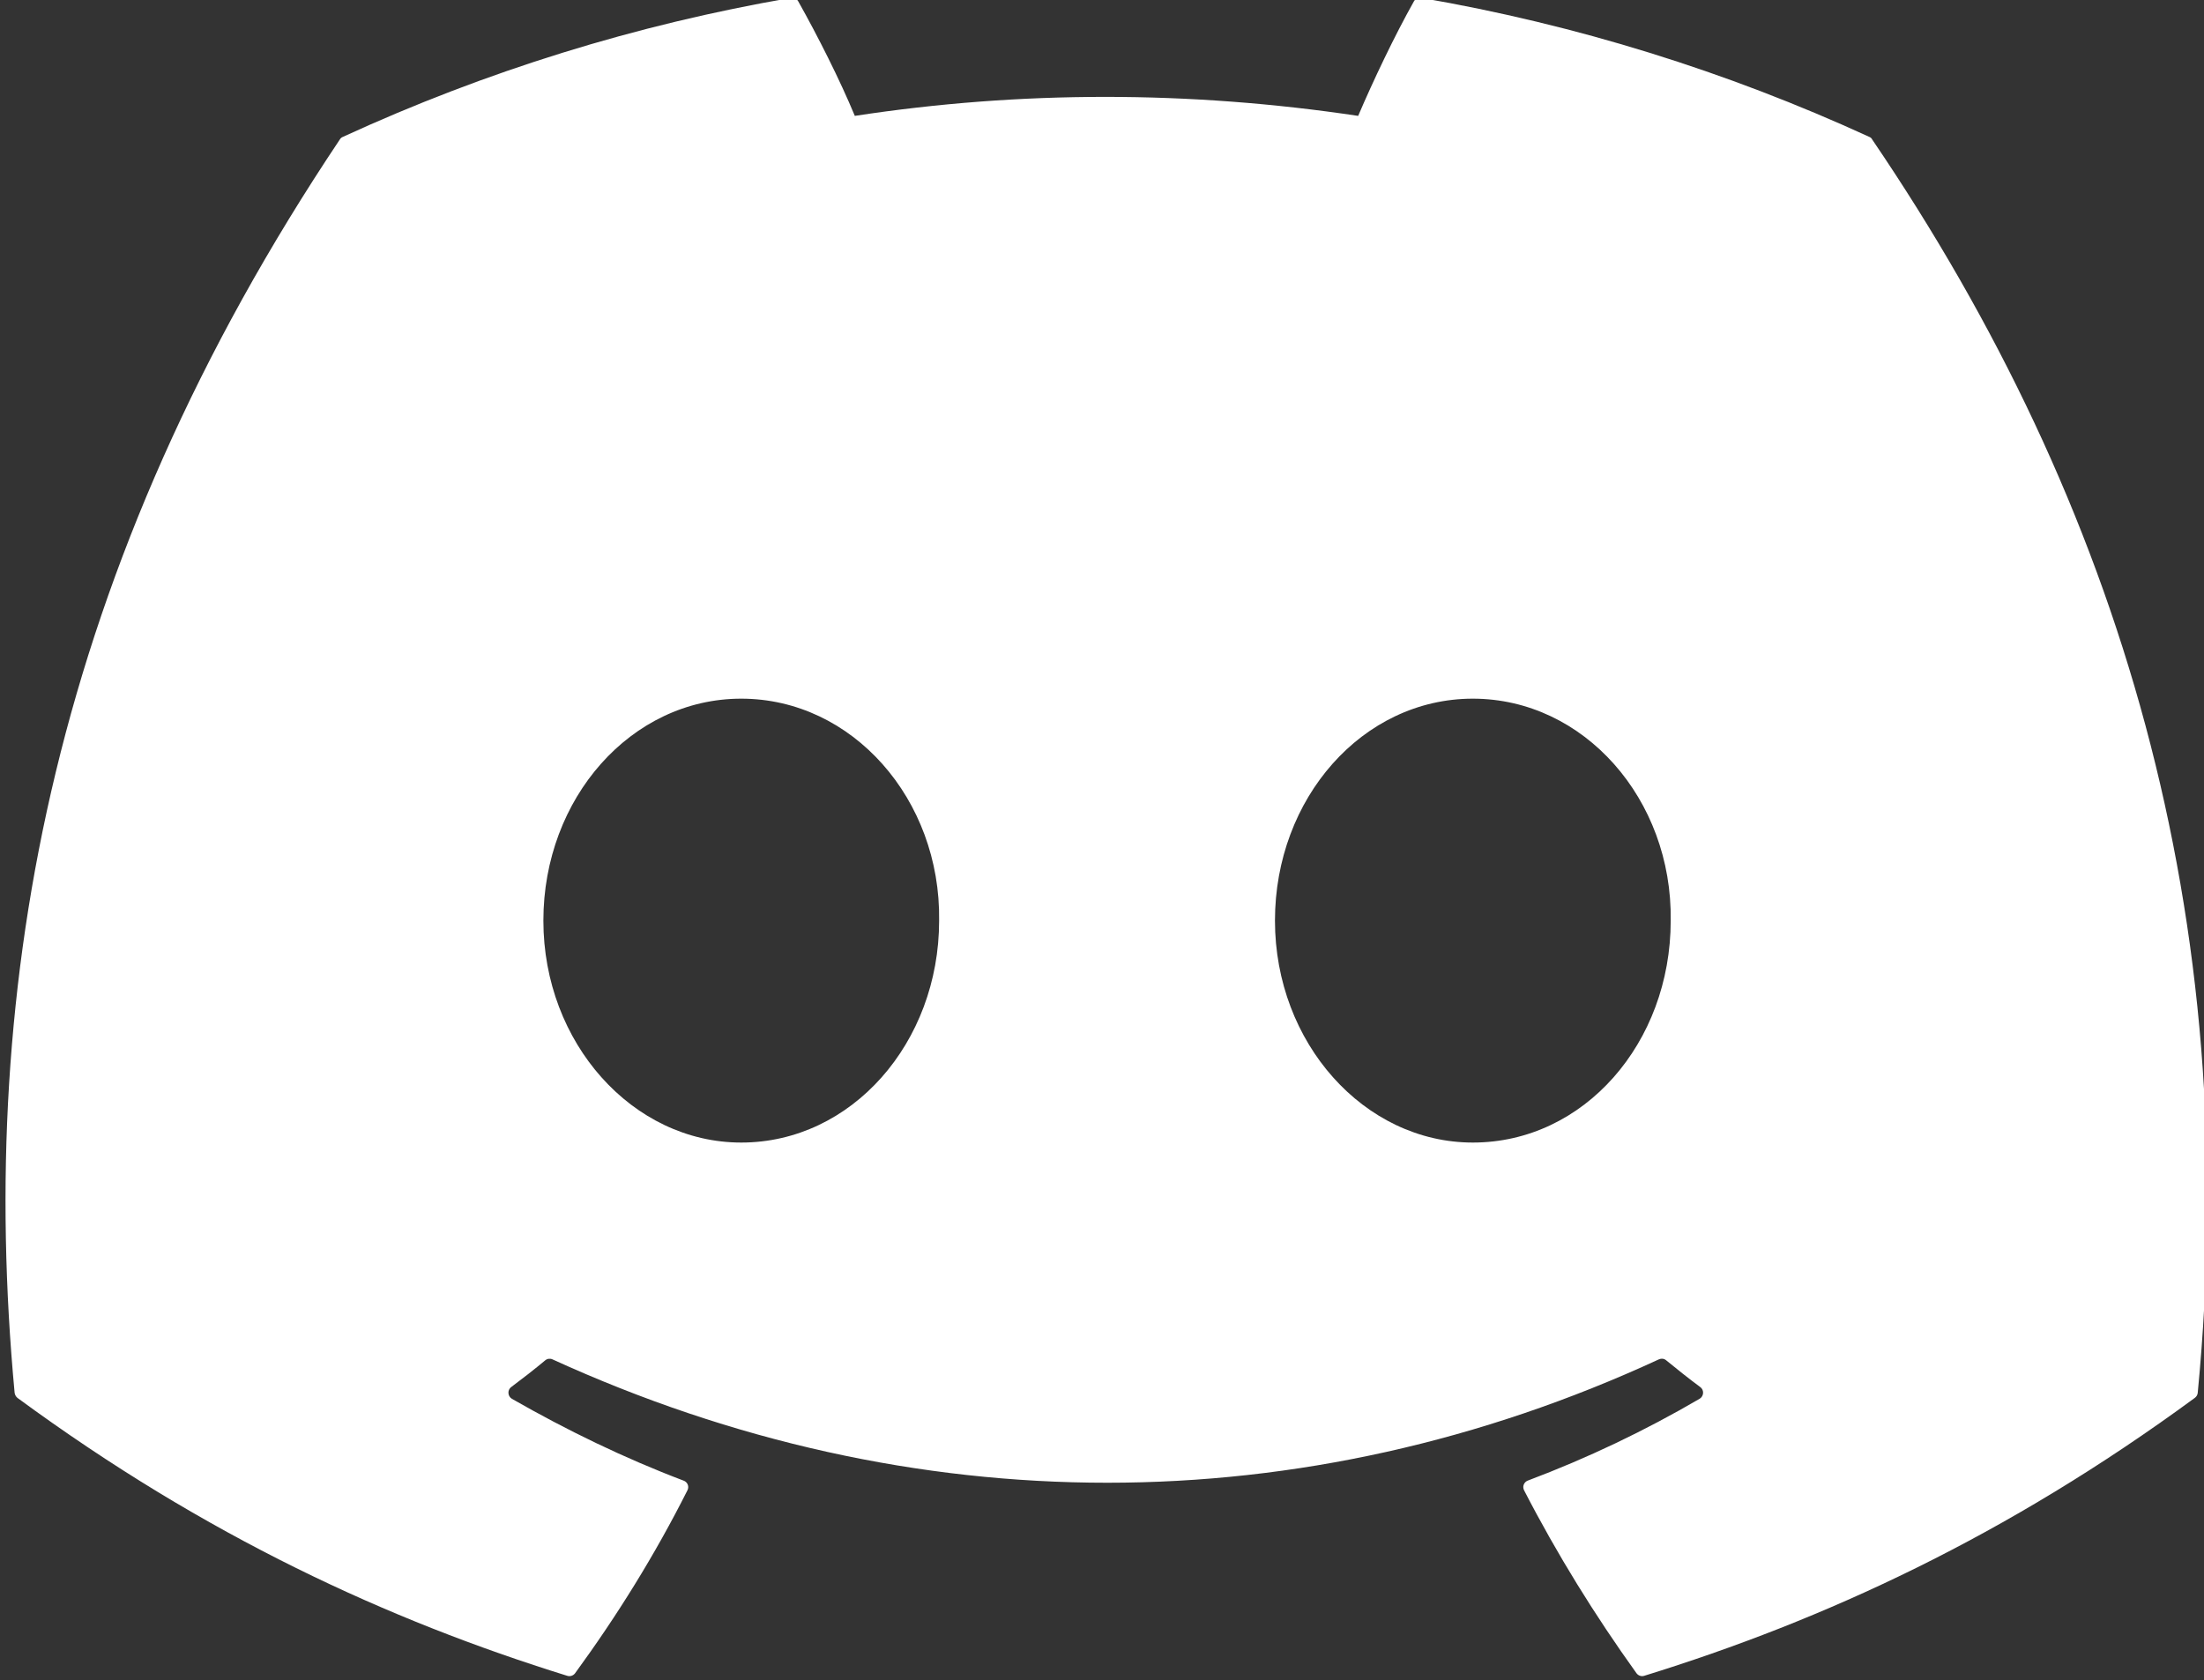
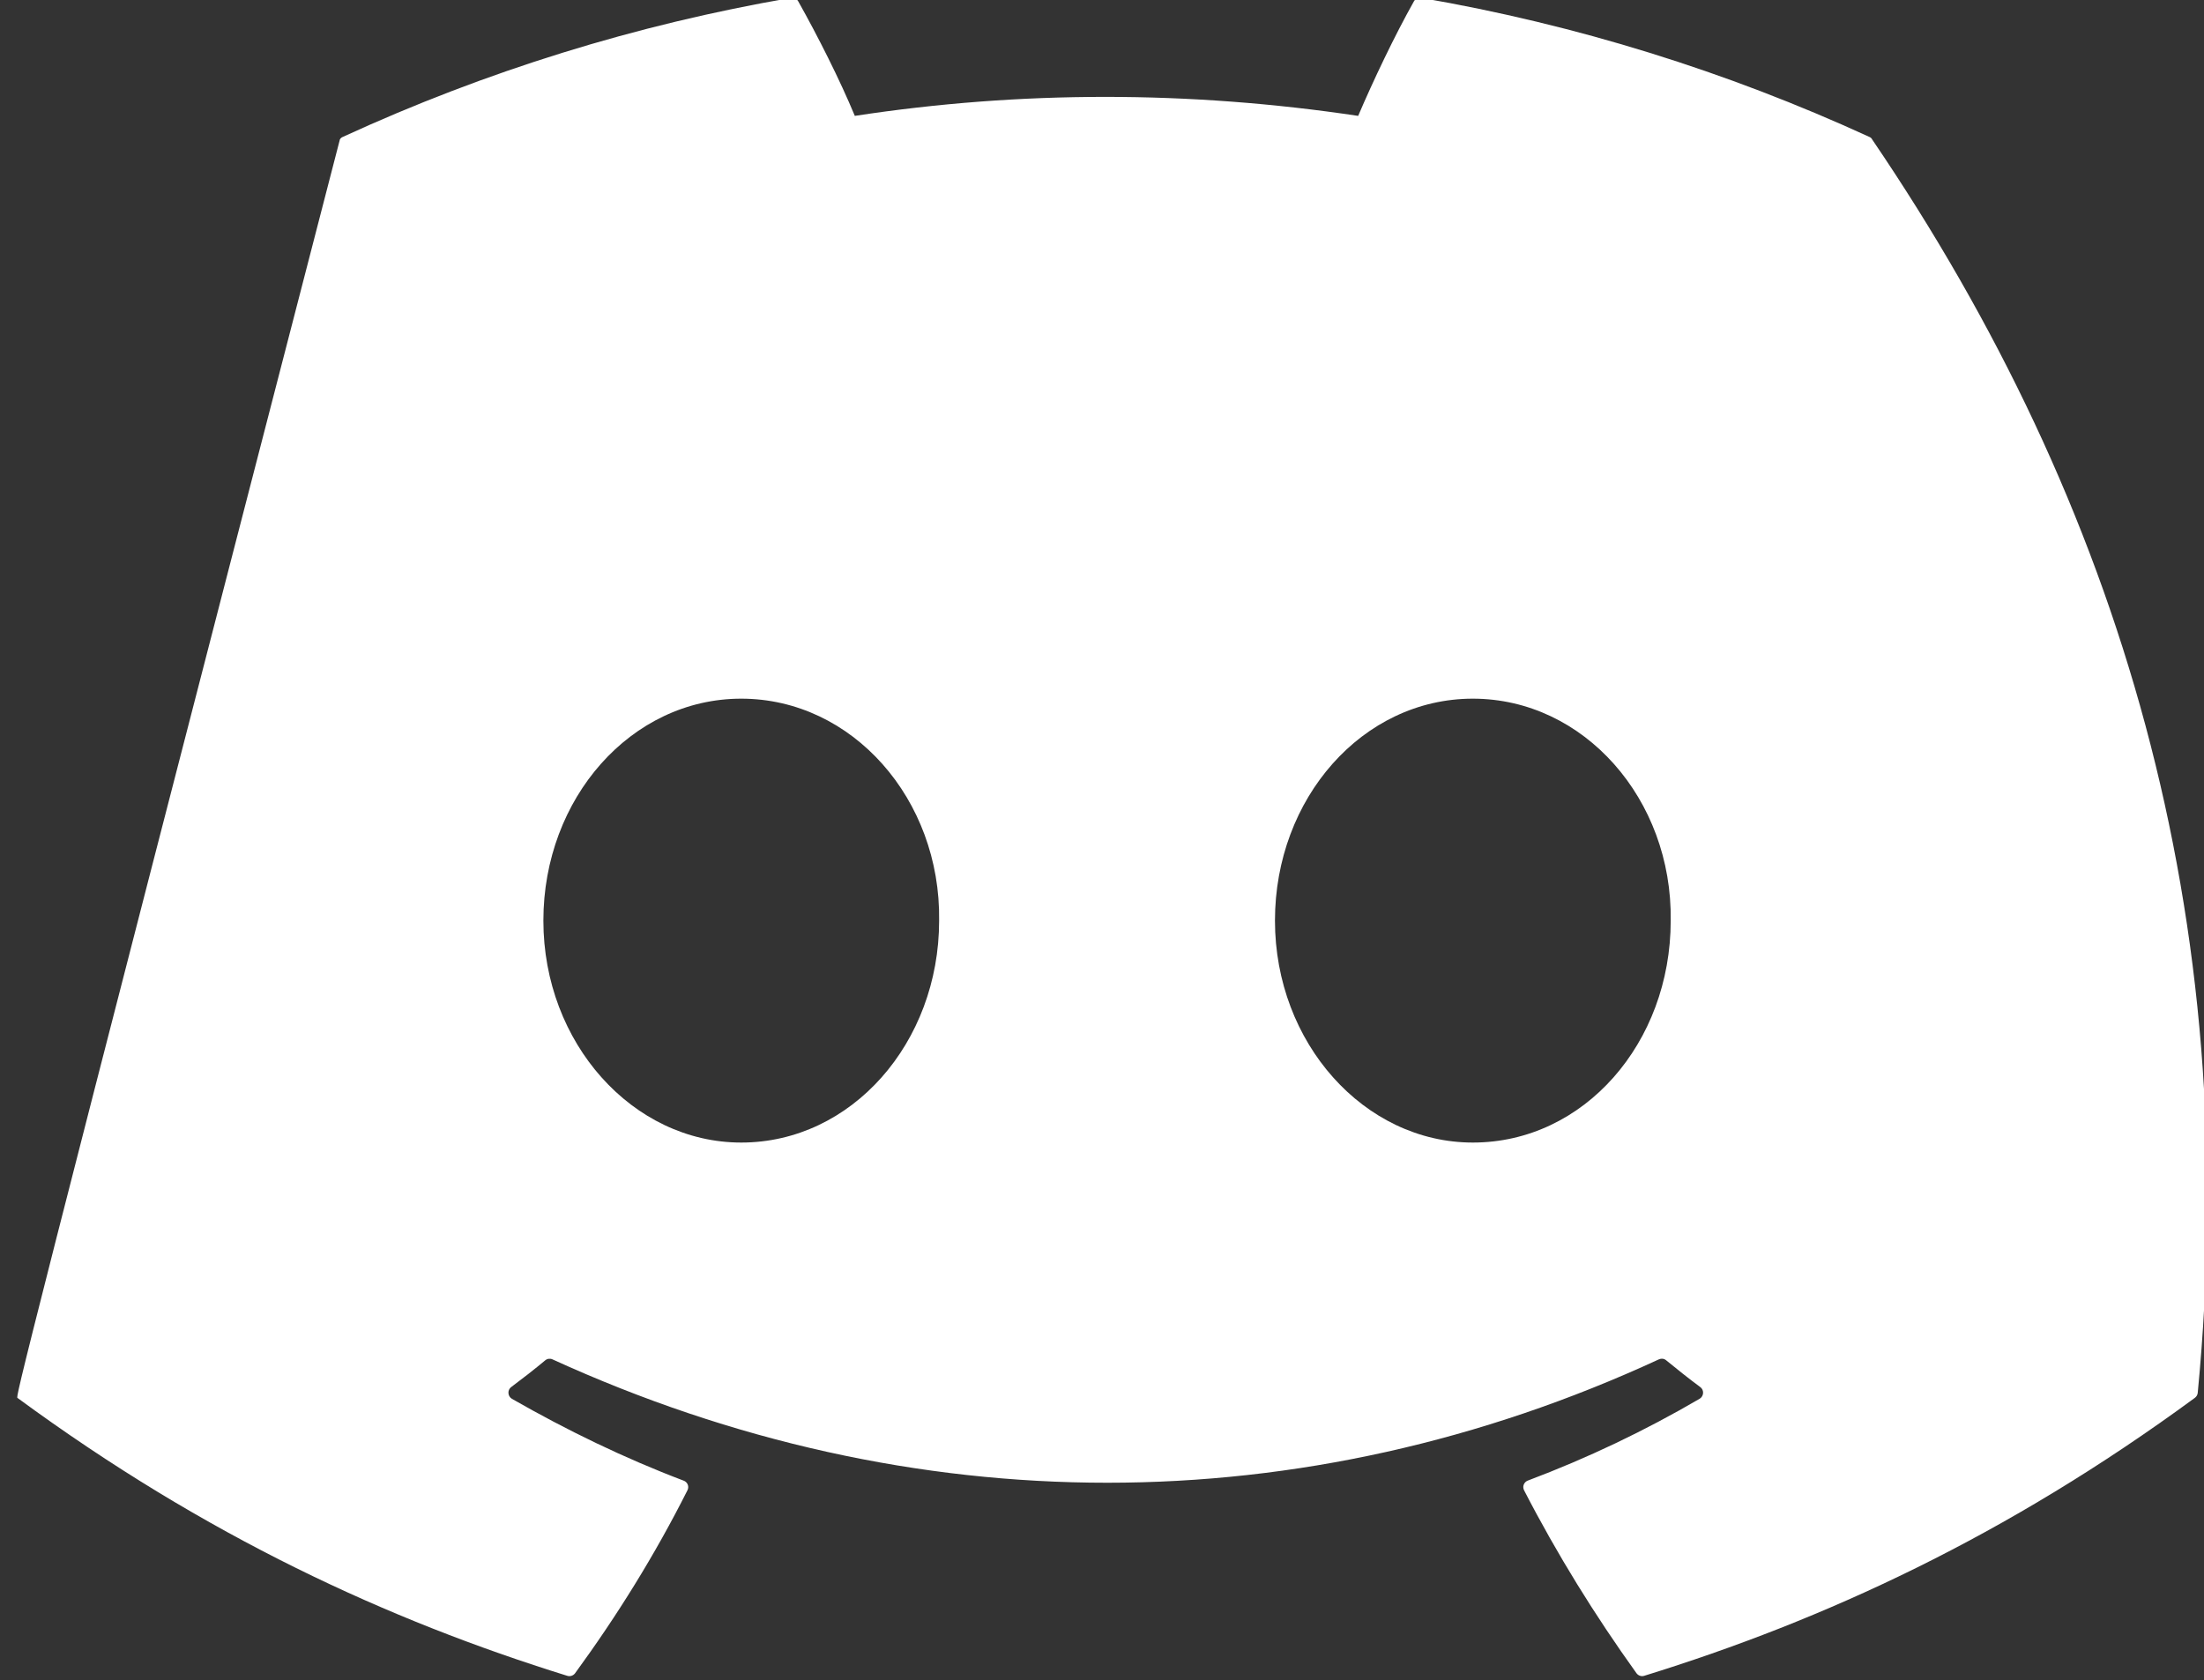
<svg xmlns="http://www.w3.org/2000/svg" width="100%" height="100%" viewBox="0 0 825 629" version="1.1" xml:space="preserve" style="fill-rule:evenodd;clip-rule:evenodd;stroke-linejoin:round;stroke-miterlimit:2;">
  <rect x="0" y="0" width="825" height="629" fill="#333333" stroke="none" />
  <g transform="matrix(1,0,0,1,-5367.58,-21149.9)">
    <g transform="matrix(1.779,0,0,1.997,13840.2,29544.5)">
      <g transform="matrix(19.302,0,0,17.201,-4761.41,-4253.11)">
-         <path d="M20.317,4.37C18.761,3.656 17.119,3.146 15.432,2.855C15.401,2.849 15.369,2.864 15.353,2.892C15.142,3.267 14.909,3.757 14.745,4.141C12.9,3.865 11.065,3.865 9.258,4.141C9.095,3.748 8.852,3.267 8.641,2.892C8.625,2.864 8.593,2.85 8.562,2.855C6.875,3.146 5.233,3.655 3.677,4.37C3.664,4.375 3.652,4.385 3.645,4.397C0.533,9.046 -0.319,13.58 0.099,18.058C0.102,18.08 0.113,18.1 0.13,18.114C2.183,19.622 4.172,20.537 6.123,21.143C6.154,21.153 6.188,21.142 6.208,21.116C6.669,20.485 7.081,19.821 7.433,19.122C7.439,19.111 7.442,19.099 7.442,19.087C7.442,19.055 7.422,19.027 7.392,19.016C6.739,18.768 6.118,18.466 5.52,18.124C5.496,18.11 5.482,18.084 5.482,18.057C5.482,18.033 5.493,18.01 5.512,17.996C5.638,17.902 5.764,17.804 5.884,17.704C5.906,17.686 5.936,17.682 5.962,17.694C9.889,19.487 14.142,19.487 18.023,17.694C18.049,17.682 18.079,17.685 18.101,17.703C18.222,17.802 18.347,17.902 18.474,17.996C18.494,18.01 18.505,18.033 18.505,18.057C18.505,18.084 18.491,18.109 18.468,18.123C17.869,18.473 17.243,18.771 16.595,19.015C16.565,19.026 16.545,19.055 16.545,19.086C16.545,19.099 16.548,19.111 16.554,19.122C16.914,19.82 17.326,20.484 17.779,21.115C17.798,21.141 17.832,21.153 17.863,21.143C19.824,20.537 21.813,19.621 23.865,18.114C23.883,18.101 23.895,18.081 23.897,18.059C24.397,12.882 23.059,8.385 20.348,4.398C20.342,4.385 20.33,4.375 20.317,4.37L20.317,4.37ZM8.02,15.331C6.837,15.331 5.863,14.246 5.863,12.912C5.863,11.579 6.819,10.493 8.02,10.493C9.231,10.493 10.196,11.589 10.177,12.912C10.177,14.246 9.221,15.331 8.02,15.331ZM15.995,15.331C14.812,15.331 13.838,14.246 13.838,12.912C13.838,11.579 14.793,10.493 15.995,10.493C17.206,10.493 18.171,11.589 18.152,12.912C18.152,14.246 17.206,15.331 15.995,15.331Z" style="fill:white;fill-rule:nonzero;" />
+         <path d="M20.317,4.37C18.761,3.656 17.119,3.146 15.432,2.855C15.401,2.849 15.369,2.864 15.353,2.892C15.142,3.267 14.909,3.757 14.745,4.141C12.9,3.865 11.065,3.865 9.258,4.141C9.095,3.748 8.852,3.267 8.641,2.892C8.625,2.864 8.593,2.85 8.562,2.855C6.875,3.146 5.233,3.655 3.677,4.37C3.664,4.375 3.652,4.385 3.645,4.397C0.102,18.08 0.113,18.1 0.13,18.114C2.183,19.622 4.172,20.537 6.123,21.143C6.154,21.153 6.188,21.142 6.208,21.116C6.669,20.485 7.081,19.821 7.433,19.122C7.439,19.111 7.442,19.099 7.442,19.087C7.442,19.055 7.422,19.027 7.392,19.016C6.739,18.768 6.118,18.466 5.52,18.124C5.496,18.11 5.482,18.084 5.482,18.057C5.482,18.033 5.493,18.01 5.512,17.996C5.638,17.902 5.764,17.804 5.884,17.704C5.906,17.686 5.936,17.682 5.962,17.694C9.889,19.487 14.142,19.487 18.023,17.694C18.049,17.682 18.079,17.685 18.101,17.703C18.222,17.802 18.347,17.902 18.474,17.996C18.494,18.01 18.505,18.033 18.505,18.057C18.505,18.084 18.491,18.109 18.468,18.123C17.869,18.473 17.243,18.771 16.595,19.015C16.565,19.026 16.545,19.055 16.545,19.086C16.545,19.099 16.548,19.111 16.554,19.122C16.914,19.82 17.326,20.484 17.779,21.115C17.798,21.141 17.832,21.153 17.863,21.143C19.824,20.537 21.813,19.621 23.865,18.114C23.883,18.101 23.895,18.081 23.897,18.059C24.397,12.882 23.059,8.385 20.348,4.398C20.342,4.385 20.33,4.375 20.317,4.37L20.317,4.37ZM8.02,15.331C6.837,15.331 5.863,14.246 5.863,12.912C5.863,11.579 6.819,10.493 8.02,10.493C9.231,10.493 10.196,11.589 10.177,12.912C10.177,14.246 9.221,15.331 8.02,15.331ZM15.995,15.331C14.812,15.331 13.838,14.246 13.838,12.912C13.838,11.579 14.793,10.493 15.995,10.493C17.206,10.493 18.171,11.589 18.152,12.912C18.152,14.246 17.206,15.331 15.995,15.331Z" style="fill:white;fill-rule:nonzero;" />
      </g>
    </g>
  </g>
</svg>